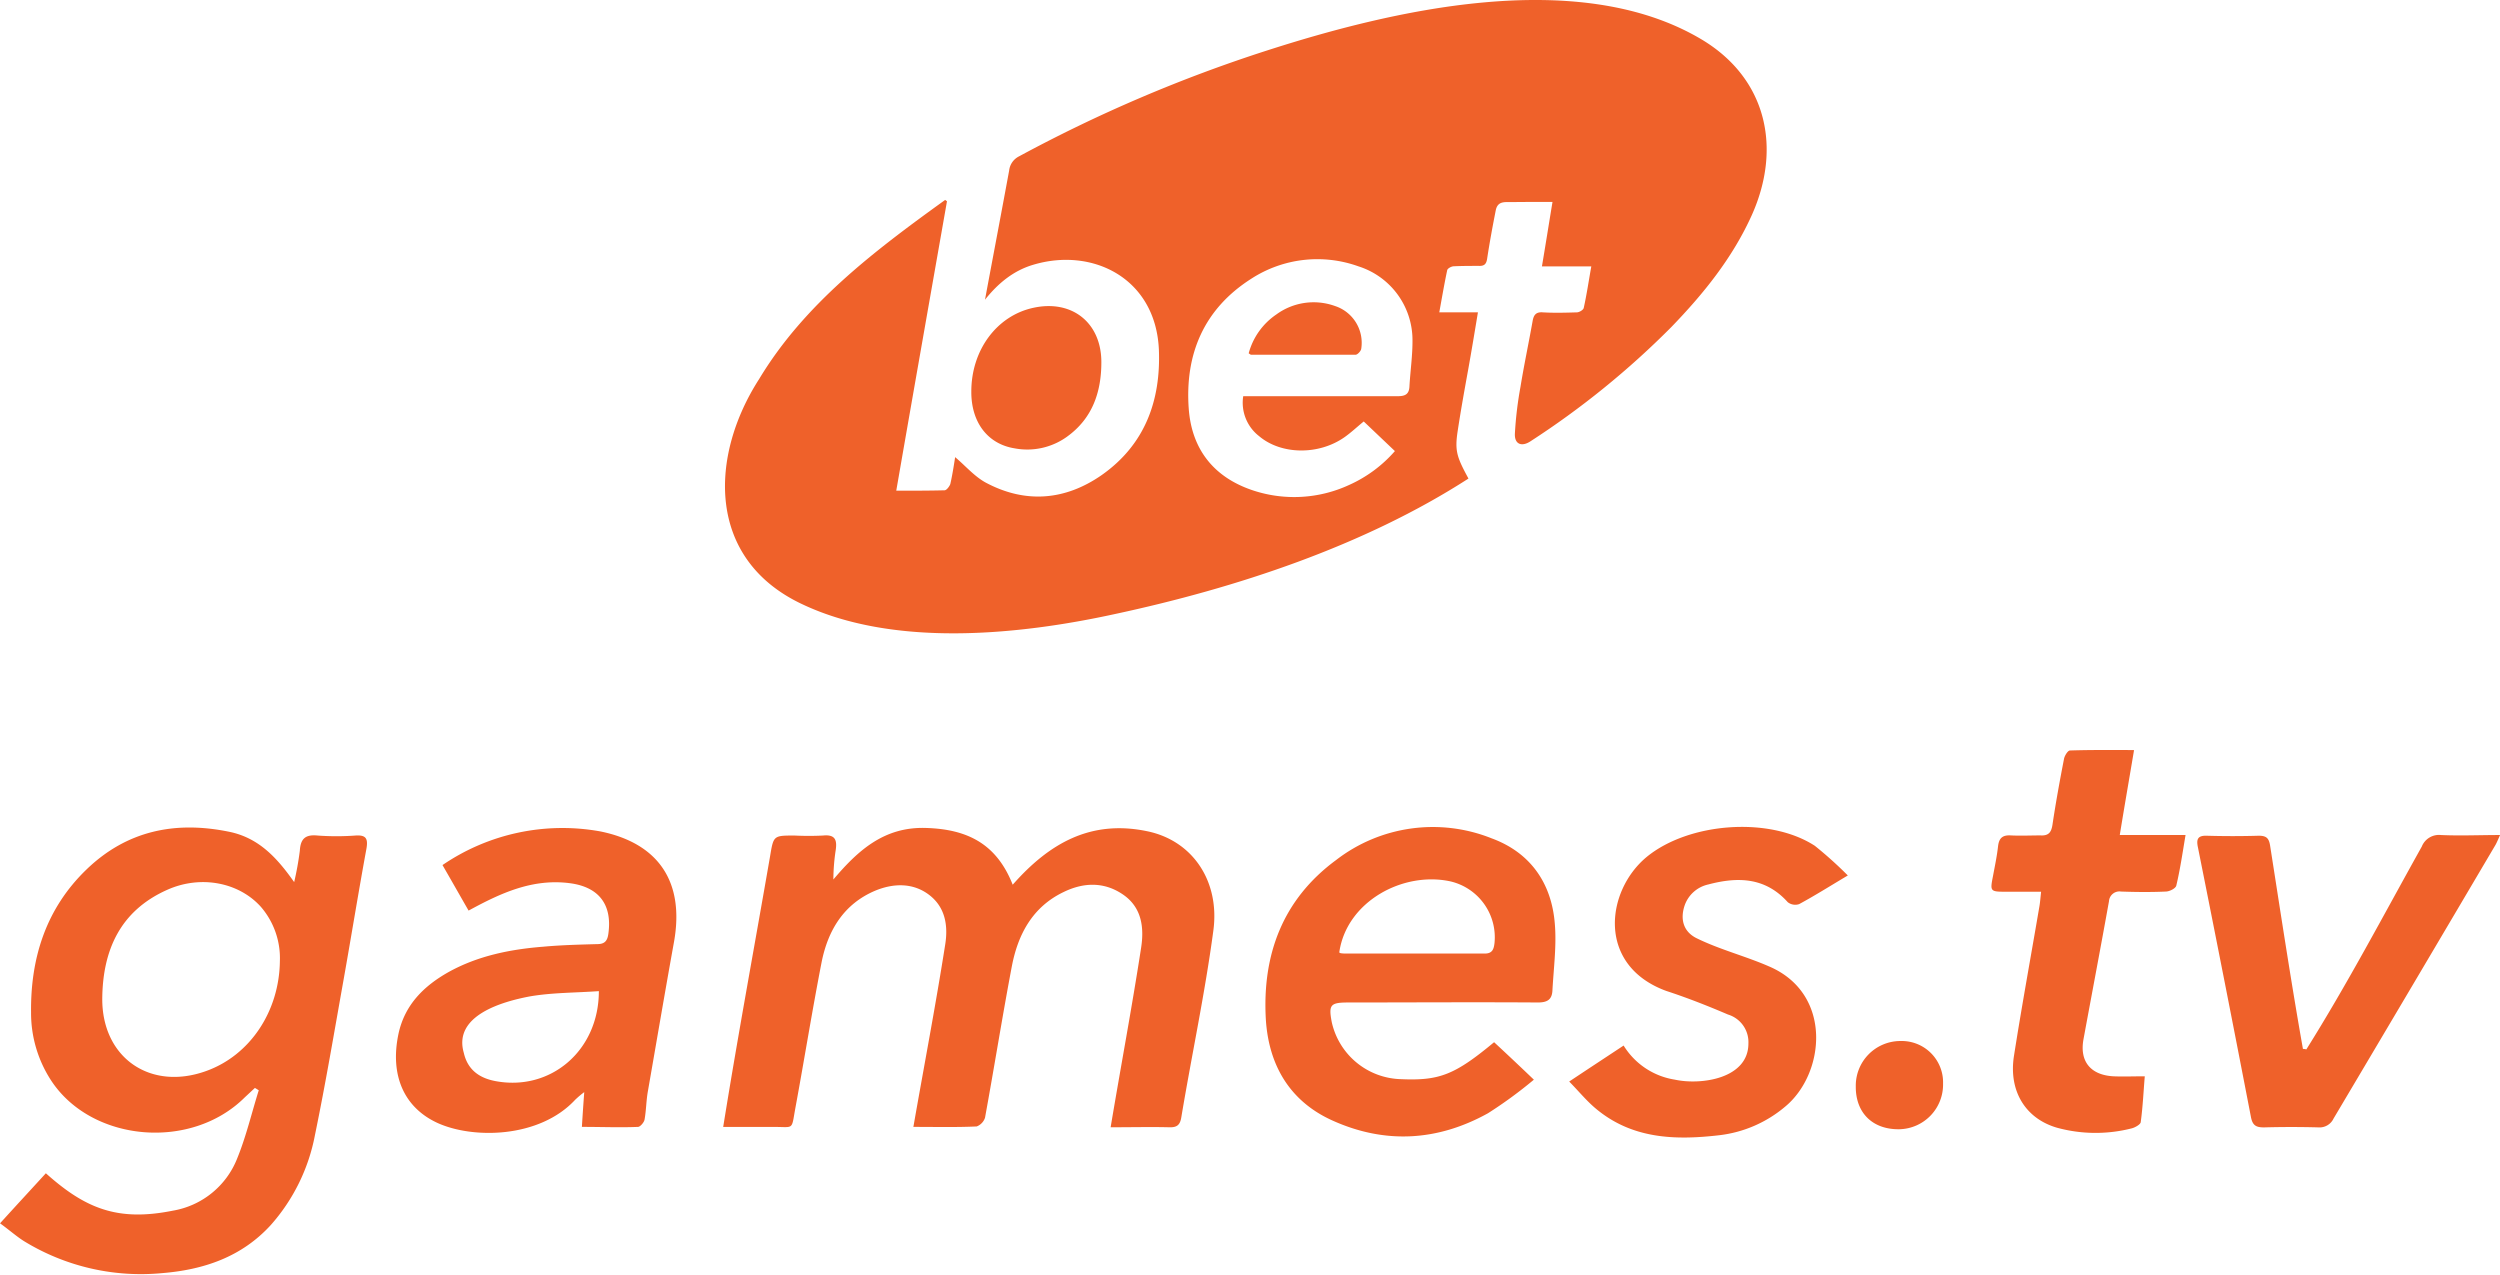
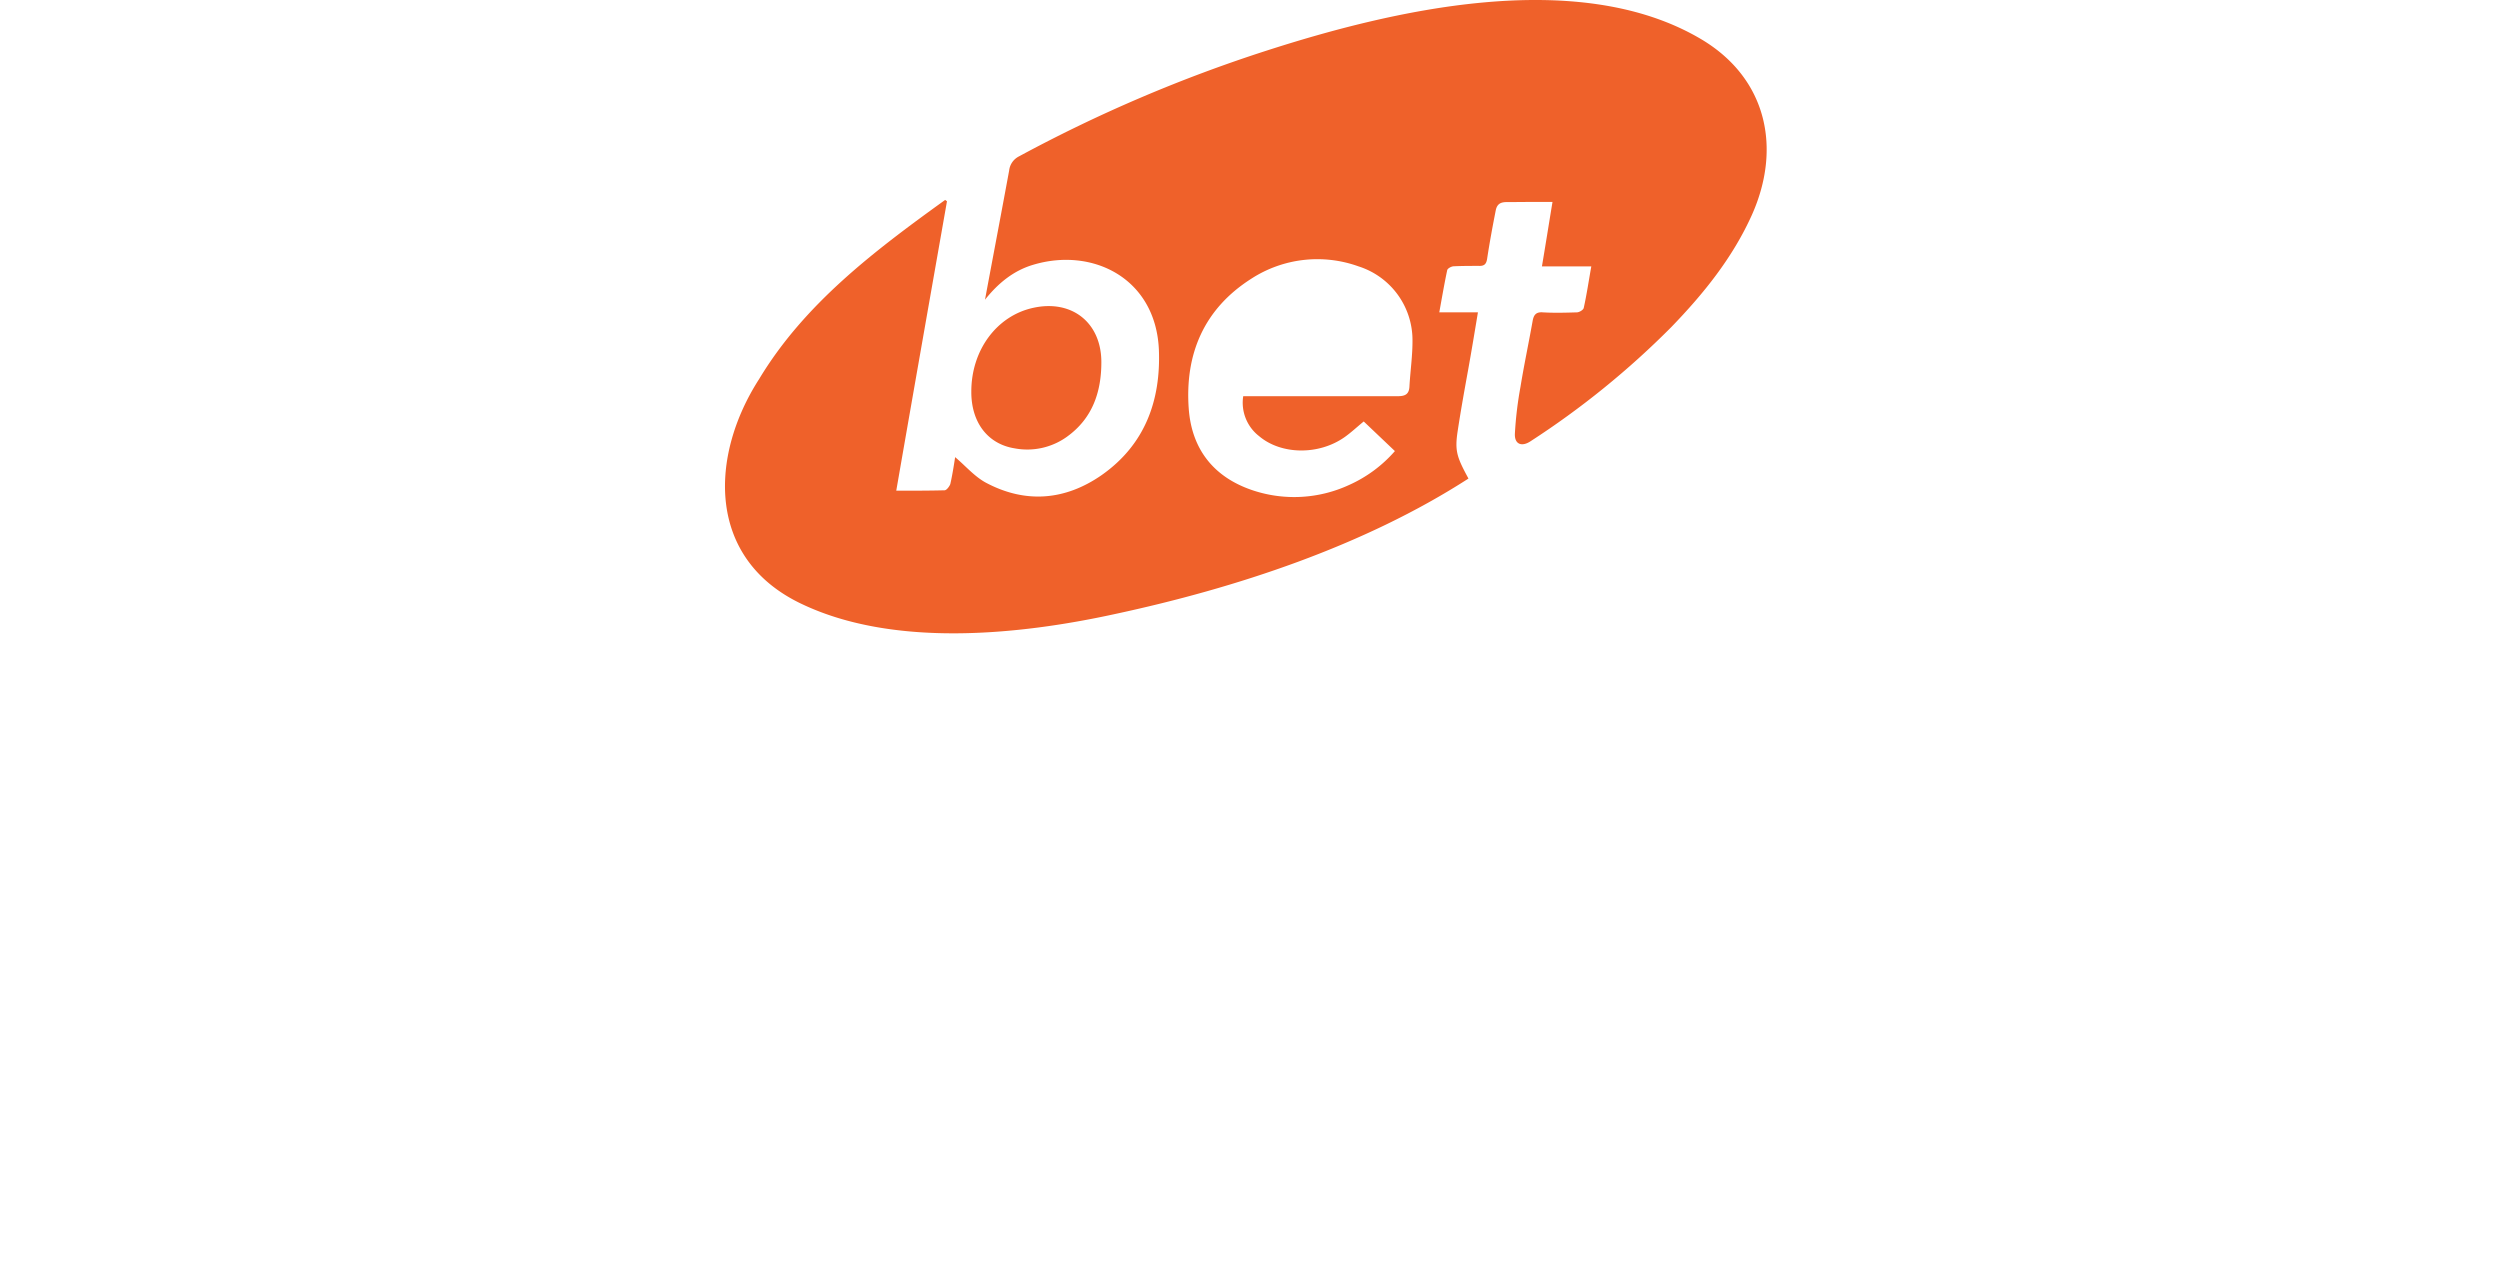
<svg xmlns="http://www.w3.org/2000/svg" width="300" height="153" viewBox="0 0 300 153" fill="none">
-   <path d="M204.994 106.136c3.522-.934 6.836-.881 9.539 2.128.386.301.899.388 1.363.23 1.845-.996 3.605-2.106 5.841-3.438a47.353 47.353 0 0 0-3.958-3.56c-5.451-3.544-15.128-2.81-20.18 1.34-4.908 4.065-6.018 13.015 2.358 16.077 2.495.813 5 1.802 7.41 2.833a3.46 3.46 0 0 1 2.442 3.468c.005 4.232-5.698 5.033-8.849 4.34a8.81 8.81 0 0 1-6.125-4.088c-2.189 1.447-4.233 2.787-6.53 4.318 1.186 1.217 2.067 2.297 3.146 3.208 4.372 3.69 9.547 3.858 14.906 3.23a14.913 14.913 0 0 0 7.831-3.399c4.831-3.95 5.78-13.55-1.875-16.842-2.838-1.243-5.901-2.017-8.682-3.376-1.592-.766-2.044-2.243-1.477-3.943a3.886 3.886 0 0 1 2.84-2.526ZM161.824 120.298c7.579 0 15.135-.053 22.714 0 1.133 0 1.7-.336 1.753-1.446.146-2.672.513-5.398.284-8.031-.391-4.862-2.948-8.521-7.579-10.22a18.993 18.993 0 0 0-18.672 2.61c-6.408 4.724-8.873 11.361-8.422 19.139.353 5.505 2.894 9.822 8.008 12.119 6.301 2.84 12.601 2.473 18.649-.88a52.549 52.549 0 0 0 5.505-4.027 398.57 398.57 0 0 0-4.793-4.517l.016.023c-4.716 3.92-6.561 4.631-11.155 4.432a8.74 8.74 0 0 1-8.321-6.844c-.398-2.097-.169-2.358 2.013-2.358Zm12.234-14.53a6.89 6.89 0 0 1 5.282 7.411c-.084.681-.23 1.248-1.164 1.248h-16.842c-.283-.023-.666-.023-.612-.199.903-6.06 7.647-9.7 13.336-8.46ZM133.276 135.273c2.527 0 4.8-.054 7.036 0 .941.03 1.309-.283 1.454-1.248 1.243-7.43 2.829-14.825 3.828-22.293.827-5.933-2.442-10.848-7.916-11.981-6.827-1.429-11.807 1.48-16.153 6.415-1.96-4.968-5.504-6.675-10.473-6.813-4.968-.138-8.092 2.695-11.047 6.185.006-1.186.101-2.371.283-3.544.176-1.225-.084-1.876-1.53-1.73a33.958 33.958 0 0 1-3.407 0c-2.55 0-2.527 0-2.948 2.526-1.874 10.814-3.879 21.608-5.62 32.444h6.041c2.473-.022 2.128.46 2.61-2.212 1.08-5.849 2.022-11.721 3.155-17.539.765-3.858 2.672-7.012 6.446-8.605 2.182-.903 4.54-.964 6.469.513 1.929 1.478 2.274 3.659 1.929 5.903-1.151 7.331-2.55 14.63-3.828 21.94l.054-.007c2.725 0 5.106.061 7.548-.054a1.68 1.68 0 0 0 .996-1.049c1.102-6.017 2.067-12.095 3.207-18.113.735-3.889 2.496-7.181 6.217-8.964 2.442-1.195 4.968-1.256 7.265.39 2.128 1.539 2.411 3.897 2.044 6.278-1.11 7.203-2.458 14.369-3.66 21.558ZM227.96 124.923a5.359 5.359 0 0 0-5.266 5.45c-.023 3.154 1.99 5.137 5.114 5.137h.038l.078-.001a5.36 5.36 0 0 0 5.243-5.473 4.96 4.96 0 0 0-5.114-5.113h-.093ZM300 100.203c-2.5 0-4.795.107-7.089 0a2.22 2.22 0 0 0-2.297 1.385c-4.538 8.138-8.913 16.466-13.864 24.36v-.023a1.532 1.532 0 0 0-.398-.053c-1.436-8.12-2.666-16.276-3.943-24.422-.145-.88-.451-1.163-1.362-1.163-2.075.061-4.173.061-6.247 0-1.103-.031-1.248.451-1.049 1.393a4680.103 4680.103 0 0 1 6.362 32.36c.199 1.049.65 1.248 1.584 1.248 2.18-.061 4.356-.061 6.53 0a1.853 1.853 0 0 0 1.792-1.049 13750.883 13750.883 0 0 0 19.453-32.873c.166-.302.303-.644.528-1.146v-.017ZM253.079 108.149a1.255 1.255 0 0 1 1.447-1.163c1.753.061 3.567.084 5.359 0 .451 0 1.186-.368 1.27-.712.46-1.93.743-3.889 1.111-6.071h-7.893c.566-3.491 1.133-6.73 1.707-10.16l-.031-.038c-2.656 0-5.152-.03-7.655.054-.253 0-.62.597-.705.965-.513 2.64-.995 5.282-1.393 7.946-.145.942-.482 1.332-1.447 1.279-1.194 0-2.358.061-3.552 0-.957-.054-1.416.283-1.531 1.309-.138 1.217-.391 2.411-.62 3.636-.345 1.753-.314 1.814 1.531 1.814h4.256c-.084.735-.115 1.248-.199 1.731-1.018 5.986-2.12 11.981-3.062 17.998-.651 4.226 1.424 7.518 5.198 8.597 2.933.797 6.022.818 8.965.061.398-.107 1.056-.482 1.056-.765.253-1.868.337-3.774.483-5.474-1.394 0-2.588.054-3.752 0-2.725-.145-4.088-1.761-3.605-4.432 1.018-5.535 2.067-11.04 3.062-16.575ZM76.579 135.227c.253-.023.704-.536.766-.873.199-1.087.199-2.274.398-3.384 1.048-6.017 2.067-12.004 3.146-17.99 1.248-7.082-1.784-11.759-8.827-13.206a25.526 25.526 0 0 0-18.963 4.034c1.05 1.815 2.044 3.575 3.124 5.451l.015.008c3.847-2.099 7.71-3.895 12.249-3.269 3.407.482 5 2.587 4.517 6.048-.115.88-.46 1.248-1.332 1.248-2.16.061-4.349.114-6.507.313-3.974.314-7.863 1.103-11.377 3.063-2.901 1.646-5.198 3.866-5.963 7.357-1.05 4.93.597 8.842 4.654 10.718 4.272 1.959 12.234 1.845 16.52-2.749.35-.338.72-.653 1.111-.941-.115 1.561-.2 2.809-.283 4.172 2.411 0 4.593.092 6.752 0Zm-17.172-5.504c-1.906-.368-3.291-1.363-3.75-3.377-1.311-4.512 4.693-6.17 7.946-6.782 2.702-.46 5.481-.429 8.26-.628 0 7.181-5.849 12.065-12.456 10.787ZM20.747 145.279c-6.629 1.334-10.511-.253-15.243-4.487-1.791 1.96-3.552 3.859-5.481 5.987l-.023.015c1.133.82 1.99 1.585 2.894 2.152a26.835 26.835 0 0 0 16.582 3.827c4.976-.405 9.516-1.936 13.014-5.764a22.598 22.598 0 0 0 5.306-10.81c1.278-6.193 2.327-12.433 3.437-18.649.934-5.252 1.784-10.503 2.748-15.755.2-1.194-.084-1.615-1.332-1.531a30.986 30.986 0 0 1-4.54 0c-1.446-.146-2.044.367-2.128 1.814a36.809 36.809 0 0 1-.681 3.774c-2.015-2.857-4.216-5.324-7.84-6.048-6.43-1.309-12.233-.145-17.087 4.54-4.853 4.685-6.729 10.618-6.645 17.202a14.81 14.81 0 0 0 2.374 8.062c4.823 7.433 16.804 8.52 23.273 2.074.398-.367.819-.765 1.217-1.133l.46.284c-.858 2.725-1.509 5.535-2.588 8.176a10.107 10.107 0 0 1-7.717 6.27Zm4.019-16.766c-6.73 2.442-12.548-1.585-12.494-8.712.061-5.834 2.19-10.519 7.778-13.015 4.034-1.814 8.605-.903 11.238 2.014a9.423 9.423 0 0 1 2.297 6.53c-.069 6.048-3.59 11.3-8.82 13.183ZM163.347 41.864c-.047.279-.452.708-.69.708h-12.532c-.023 0-.054-.021-.111-.06a2.914 2.914 0 0 0-.167-.108v-.023a8.197 8.197 0 0 1 3.31-4.642 7.575 7.575 0 0 1 7.048-1.015 4.643 4.643 0 0 1 3.142 5.14Z" fill="#EF612A" />
  <path fill-rule="evenodd" clip-rule="evenodd" d="M96.138 72.443c11.081 5.321 26.196 3.745 37.63 1.247 14.512-3.114 29.89-8.164 42.447-16.264-1.397-2.582-1.658-3.313-1.293-5.703.371-2.458.814-4.908 1.257-7.355.414-2.292.79-4.587 1.172-6.884h-4.637c.324-1.787.603-3.424.95-5.06.041-.214.516-.47.794-.47 1.009-.046 2-.046 3.009-.046.62.023.881-.192.985-.836.301-1.978.667-3.957 1.055-5.918.266-1.05 1.074-.892 1.95-.903 1.563-.02 3.157-.02 4.843-.02-.429 2.6-.817 5.054-1.269 7.74h5.924c-.297 1.659-.541 3.328-.905 4.973-.04.238-.533.54-.834.54-1.328.04-2.701.08-4.058 0-.834-.07-1.118.301-1.246 1.05-.469 2.643-1.031 5.27-1.46 7.92a44.54 44.54 0 0 0-.667 5.617c-.041 1.247.817 1.566 1.849.9a101.718 101.718 0 0 0 16.914-13.712c3.872-4.003 7.349-8.303 9.668-13.444 3.595-8.014 1.823-16.325-5.924-21.022-14.949-8.99-37.658-3.43-52.266 1.271a175.667 175.667 0 0 0-29.769 12.713 2.164 2.164 0 0 0-1.16 1.694c-.939 5.1-1.907 10.177-2.898 15.493 1.629-2.043 3.478-3.51 5.797-4.195 7.117-2.13 14.682 1.613 15.07 10.177.249 6.133-1.681 11.424-6.863 15.063-4.393 3.057-9.164 3.44-13.911.905-.922-.501-1.723-1.257-2.526-2.014a28.2 28.2 0 0 0-1.149-1.044c-.168 1.081-.336 2.164-.58 3.232-.11.296-.452.748-.689.748-1.838.047-3.687.047-5.797.047 2.01-11.58 4.051-23.153 6.086-34.727-.067-.062-.149-.104-.214-.168-8.444 6.088-16.868 12.43-22.333 21.509-5.917 9.198-6.361 21.492 5.048 26.946ZM150.15 33.45a14.576 14.576 0 0 1 12.873-1.485 9.284 9.284 0 0 1 6.475 8.761c.023 1.893-.261 3.77-.365 5.657-.047.929-.516 1.16-1.397 1.16h-18.549a5.074 5.074 0 0 0 1.913 4.8c2.643 2.233 7.135 2.297 10.231.127.77-.539 1.476-1.205 2.316-1.895l3.741 3.555a15.92 15.92 0 0 1-5.484 4.061 15.703 15.703 0 0 1-11.517.667c-4.683-1.549-7.373-4.885-7.738-9.811-.475-6.563 1.826-11.982 7.501-15.597Z" fill="#EF612A" />
  <path d="M128.012 52.425c3.072-2.194 4.151-5.356 4.151-8.97 0-4.735-3.53-7.532-8.167-6.517-4.365.946-7.437 5.054-7.437 10.044-.023 3.667 1.936 6.307 5.222 6.824a8.149 8.149 0 0 0 6.231-1.381Z" fill="#EF612A" />
</svg>